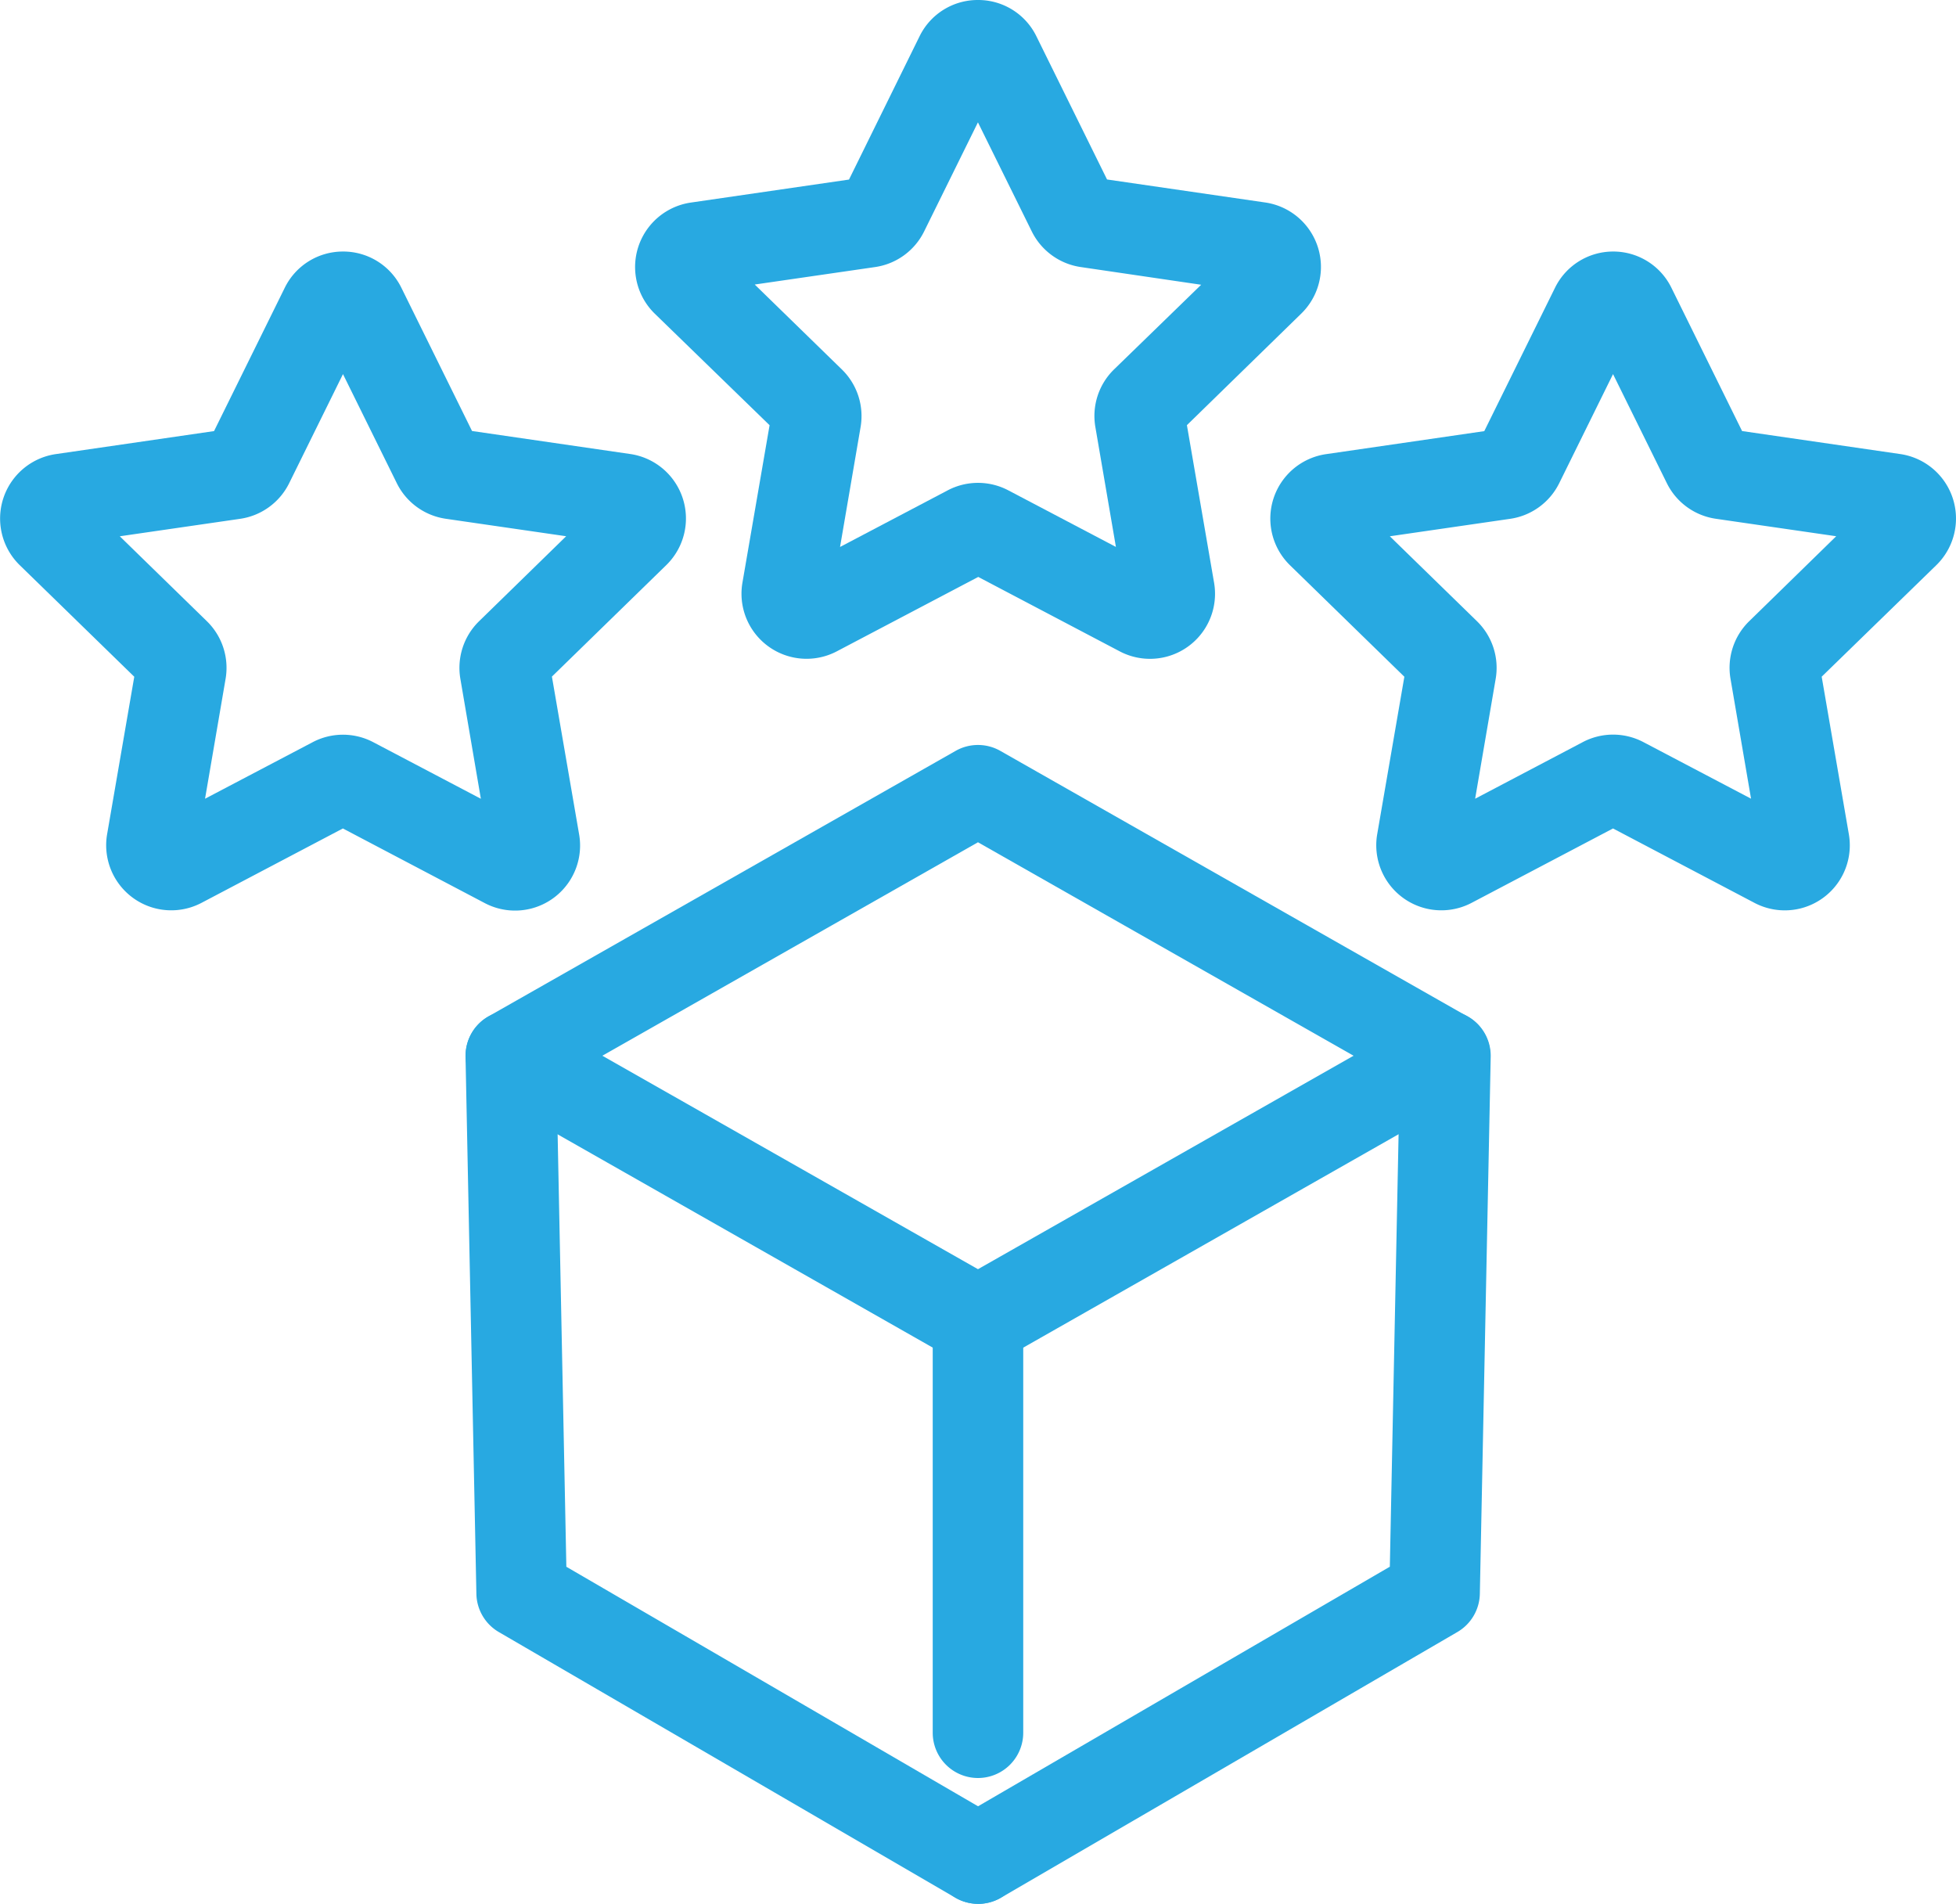
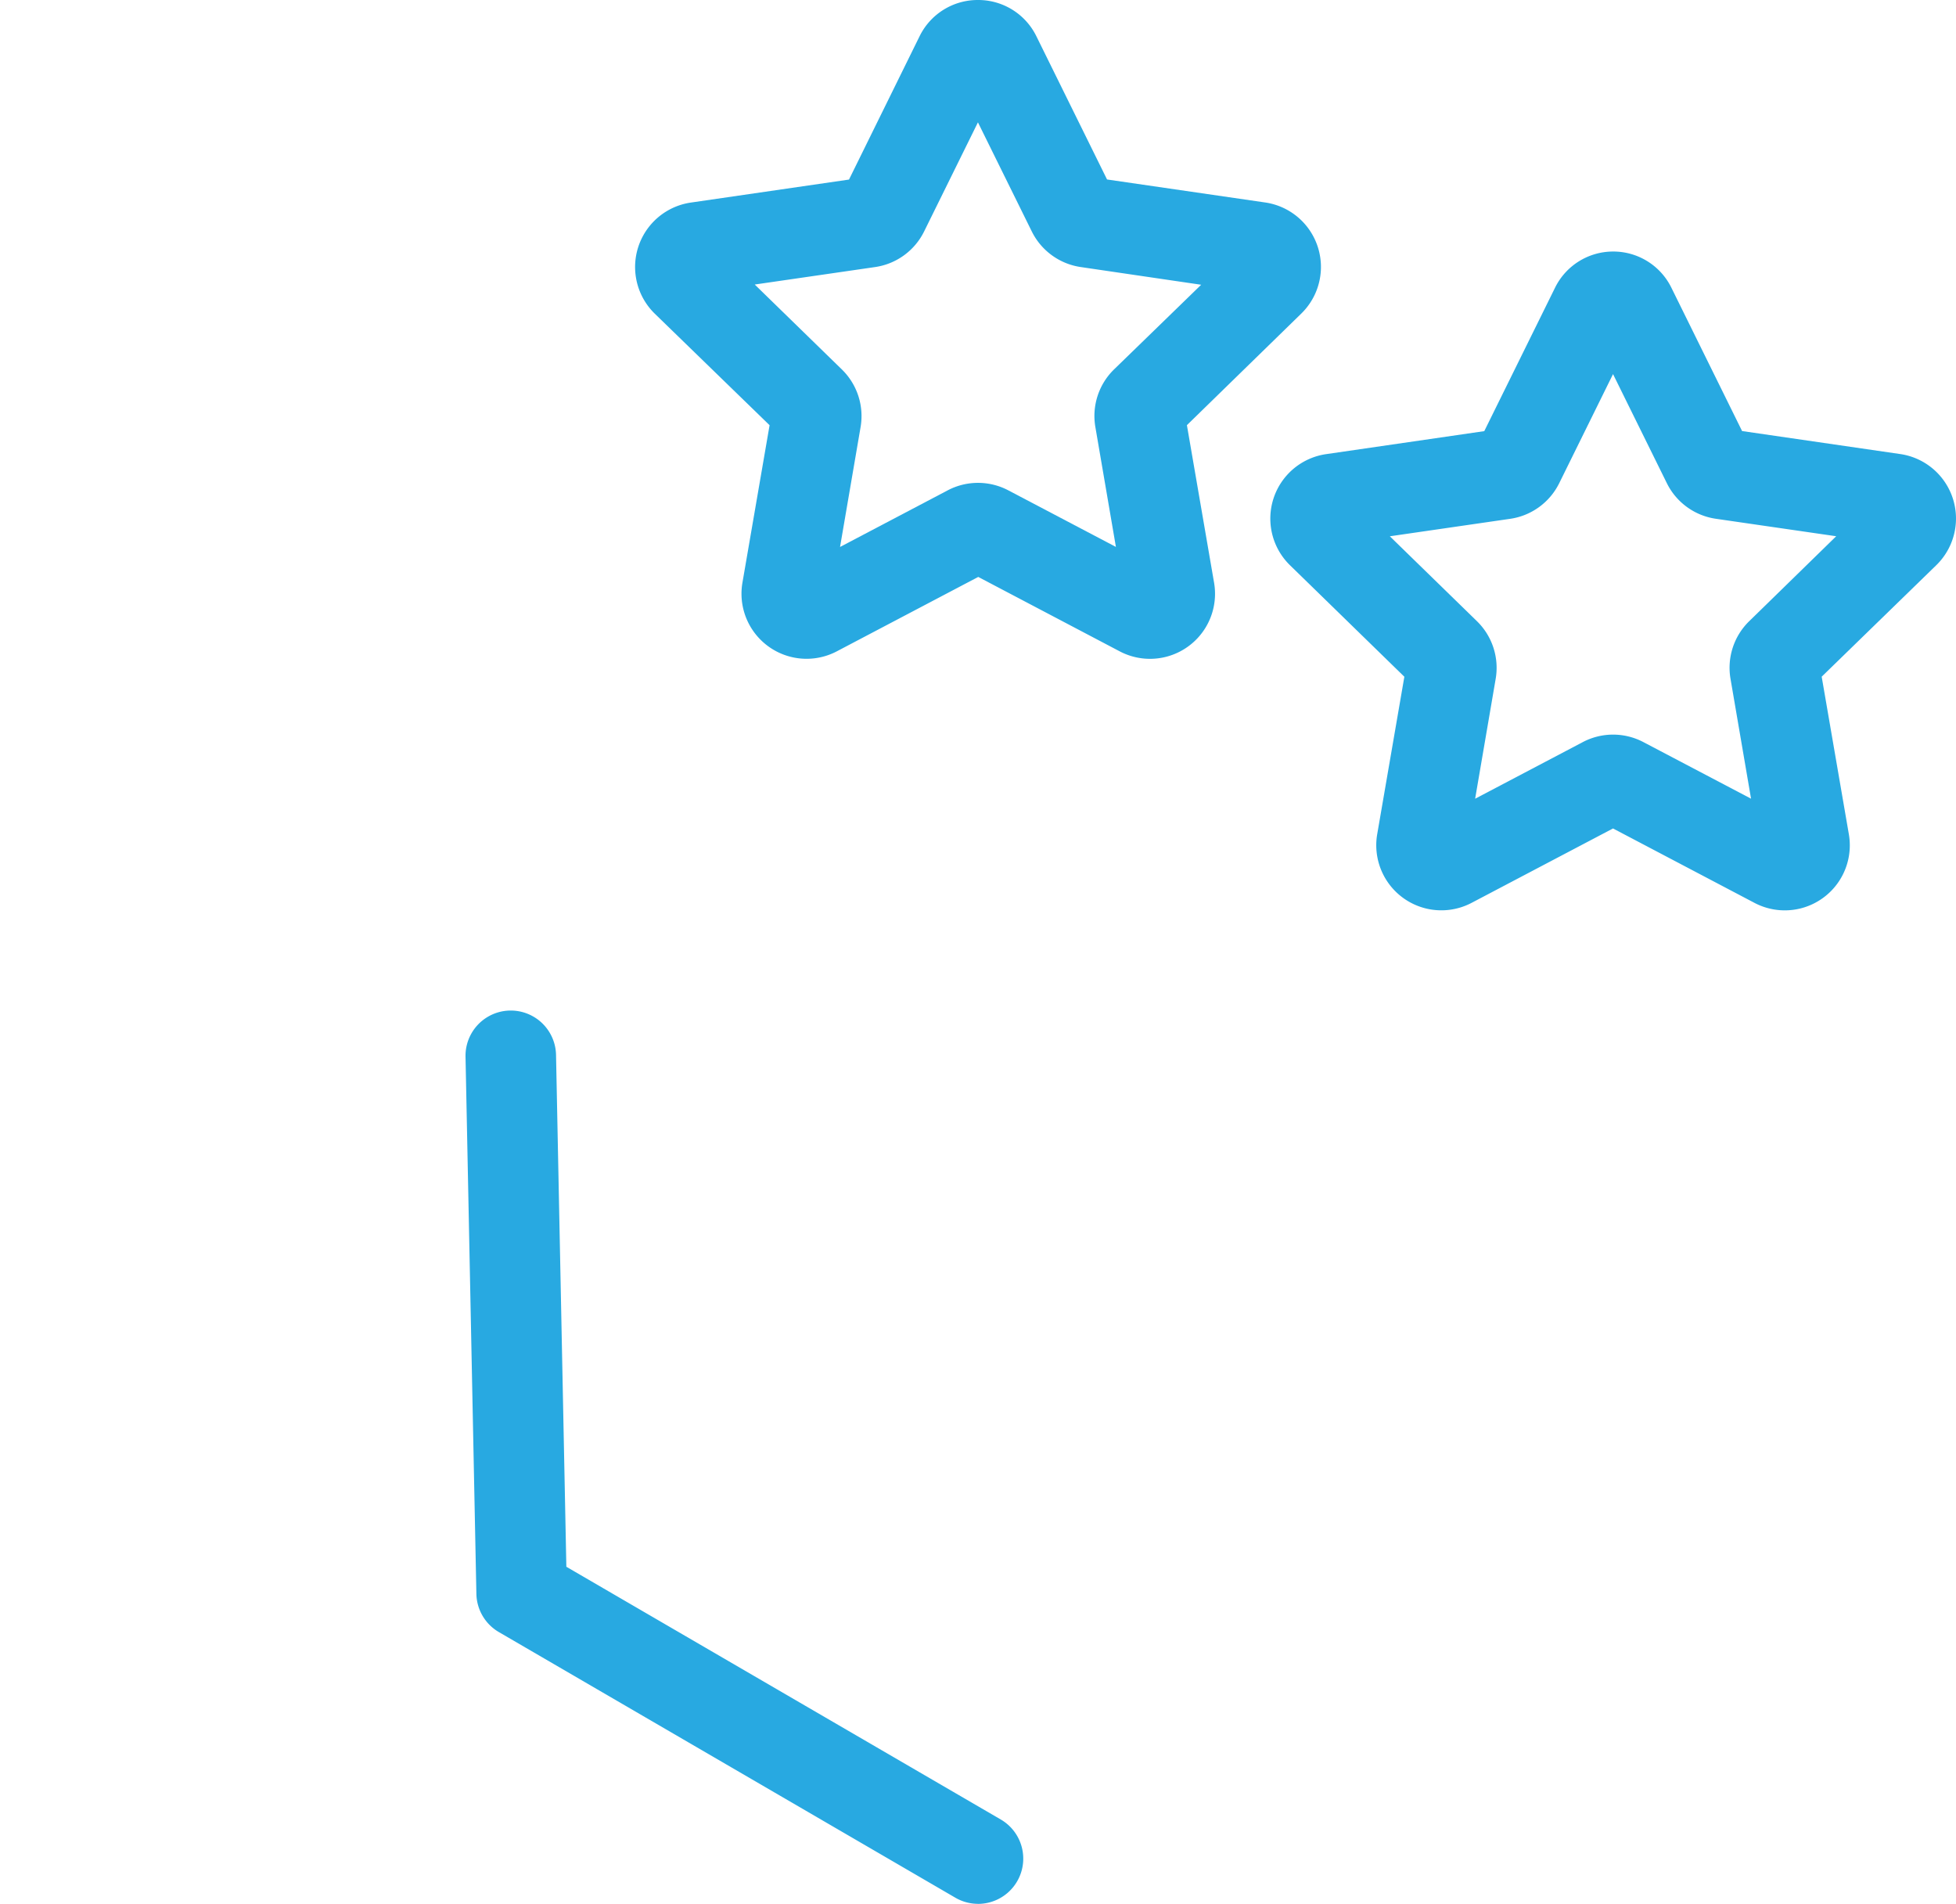
<svg xmlns="http://www.w3.org/2000/svg" width="43.223" height="42.062" viewBox="0 0 43.223 42.062">
  <g transform="translate(1.001 1)">
-     <path d="M73.364,111.479a1,1,0,0,1-.494-.131l-10.321-5.867a1,1,0,0,1,0-1.739L72.87,97.877a1,1,0,0,1,.988,0l10.321,5.866a1,1,0,0,1,0,1.739l-10.321,5.867A1,1,0,0,1,73.364,111.479Zm-8.3-6.867,8.3,4.716,8.3-4.716-8.3-4.716Z" transform="translate(-52.754 -82.288)" fill="#28a9e1" />
    <path d="M73.363,151.432a1,1,0,0,1-.5-.136L62.78,145.43a1,1,0,0,1-.5-.844l-.24-11.869a1,1,0,1,1,2-.04l.228,11.308,9.6,5.584a1,1,0,0,1-.5,1.864Z" transform="translate(-52.754 -110.371)" fill="#28a9e1" />
-     <path d="M0,10.089a1,1,0,0,1-1-1V0A1,1,0,0,1,0-1,1,1,0,0,1,1,0V9.089A1,1,0,0,1,0,10.089Z" transform="translate(20.61 28.192)" fill="#28a9e1" />
-     <path d="M122.773,151.432a1,1,0,0,1-.5-1.864l9.6-5.584.229-11.308a1,1,0,1,1,2,.04l-.24,11.869a1,1,0,0,1-.5.844L123.275,151.3A1,1,0,0,1,122.773,151.432Z" transform="translate(-102.162 -110.371)" fill="#28a9e1" />
    <path d="M91.283,2.5a1.43,1.43,0,0,1,1.29.8l1.562,3.165,3.493.508a1.439,1.439,0,0,1,.8,2.454L95.9,11.893l.6,3.479a1.437,1.437,0,0,1-2.087,1.517l-3.124-1.643-3.124,1.643a1.438,1.438,0,0,1-2.087-1.516l.6-3.479L84.14,9.429a1.439,1.439,0,0,1,.8-2.454l3.493-.508L89.993,3.3A1.43,1.43,0,0,1,91.283,2.5Zm4.932,6.291L93.555,8.4a1.439,1.439,0,0,1-1.083-.787l-1.19-2.41-1.189,2.41A1.437,1.437,0,0,1,89.01,8.4l-2.66.386,1.925,1.876a1.438,1.438,0,0,1,.414,1.273l-.454,2.649,2.379-1.251a1.438,1.438,0,0,1,1.339,0l2.378,1.25-.454-2.649a1.437,1.437,0,0,1,.414-1.274Z" transform="translate(-70.673 -3.5)" fill="#28a9e1" />
-     <path d="M10.078,34.66a1.43,1.43,0,0,1,1.29.8l1.562,3.165,3.493.508a1.439,1.439,0,0,1,.8,2.454l-2.528,2.464.6,3.479A1.437,1.437,0,0,1,13.2,49.049l-3.124-1.643L6.953,49.049a1.438,1.438,0,0,1-2.087-1.516l.6-3.479L2.935,41.589a1.439,1.439,0,0,1,.8-2.454l3.494-.508,1.562-3.165A1.43,1.43,0,0,1,10.078,34.66Zm4.932,6.29-2.66-.386a1.438,1.438,0,0,1-1.083-.787l-1.189-2.409-1.189,2.41a1.439,1.439,0,0,1-1.083.787l-2.66.386L7.07,42.827A1.438,1.438,0,0,1,7.484,44.1l-.454,2.649L9.408,45.5a1.438,1.438,0,0,1,1.339,0l2.378,1.25L12.672,44.1a1.439,1.439,0,0,1,.414-1.273Z" transform="translate(-3.5 -30.103)" fill="#28a9e1" />
    <path d="M172.489,34.66a1.43,1.43,0,0,1,1.29.8l1.562,3.166,3.493.508a1.439,1.439,0,0,1,.8,2.454L177.1,44.053l.6,3.479a1.437,1.437,0,0,1-2.087,1.517l-3.124-1.643-3.124,1.643a1.438,1.438,0,0,1-2.087-1.516l.6-3.479-2.528-2.464a1.439,1.439,0,0,1,.8-2.454l3.494-.508,1.562-3.165A1.43,1.43,0,0,1,172.489,34.66Zm4.932,6.29-2.66-.386a1.438,1.438,0,0,1-1.083-.787l-1.189-2.409-1.189,2.41a1.439,1.439,0,0,1-1.083.787l-2.66.386,1.925,1.876a1.438,1.438,0,0,1,.414,1.273l-.454,2.649,2.379-1.251a1.438,1.438,0,0,1,1.339,0l2.379,1.25-.454-2.649a1.438,1.438,0,0,1,.414-1.273Z" transform="translate(-137.846 -30.103)" fill="#28a9e1" />
  </g>
</svg>